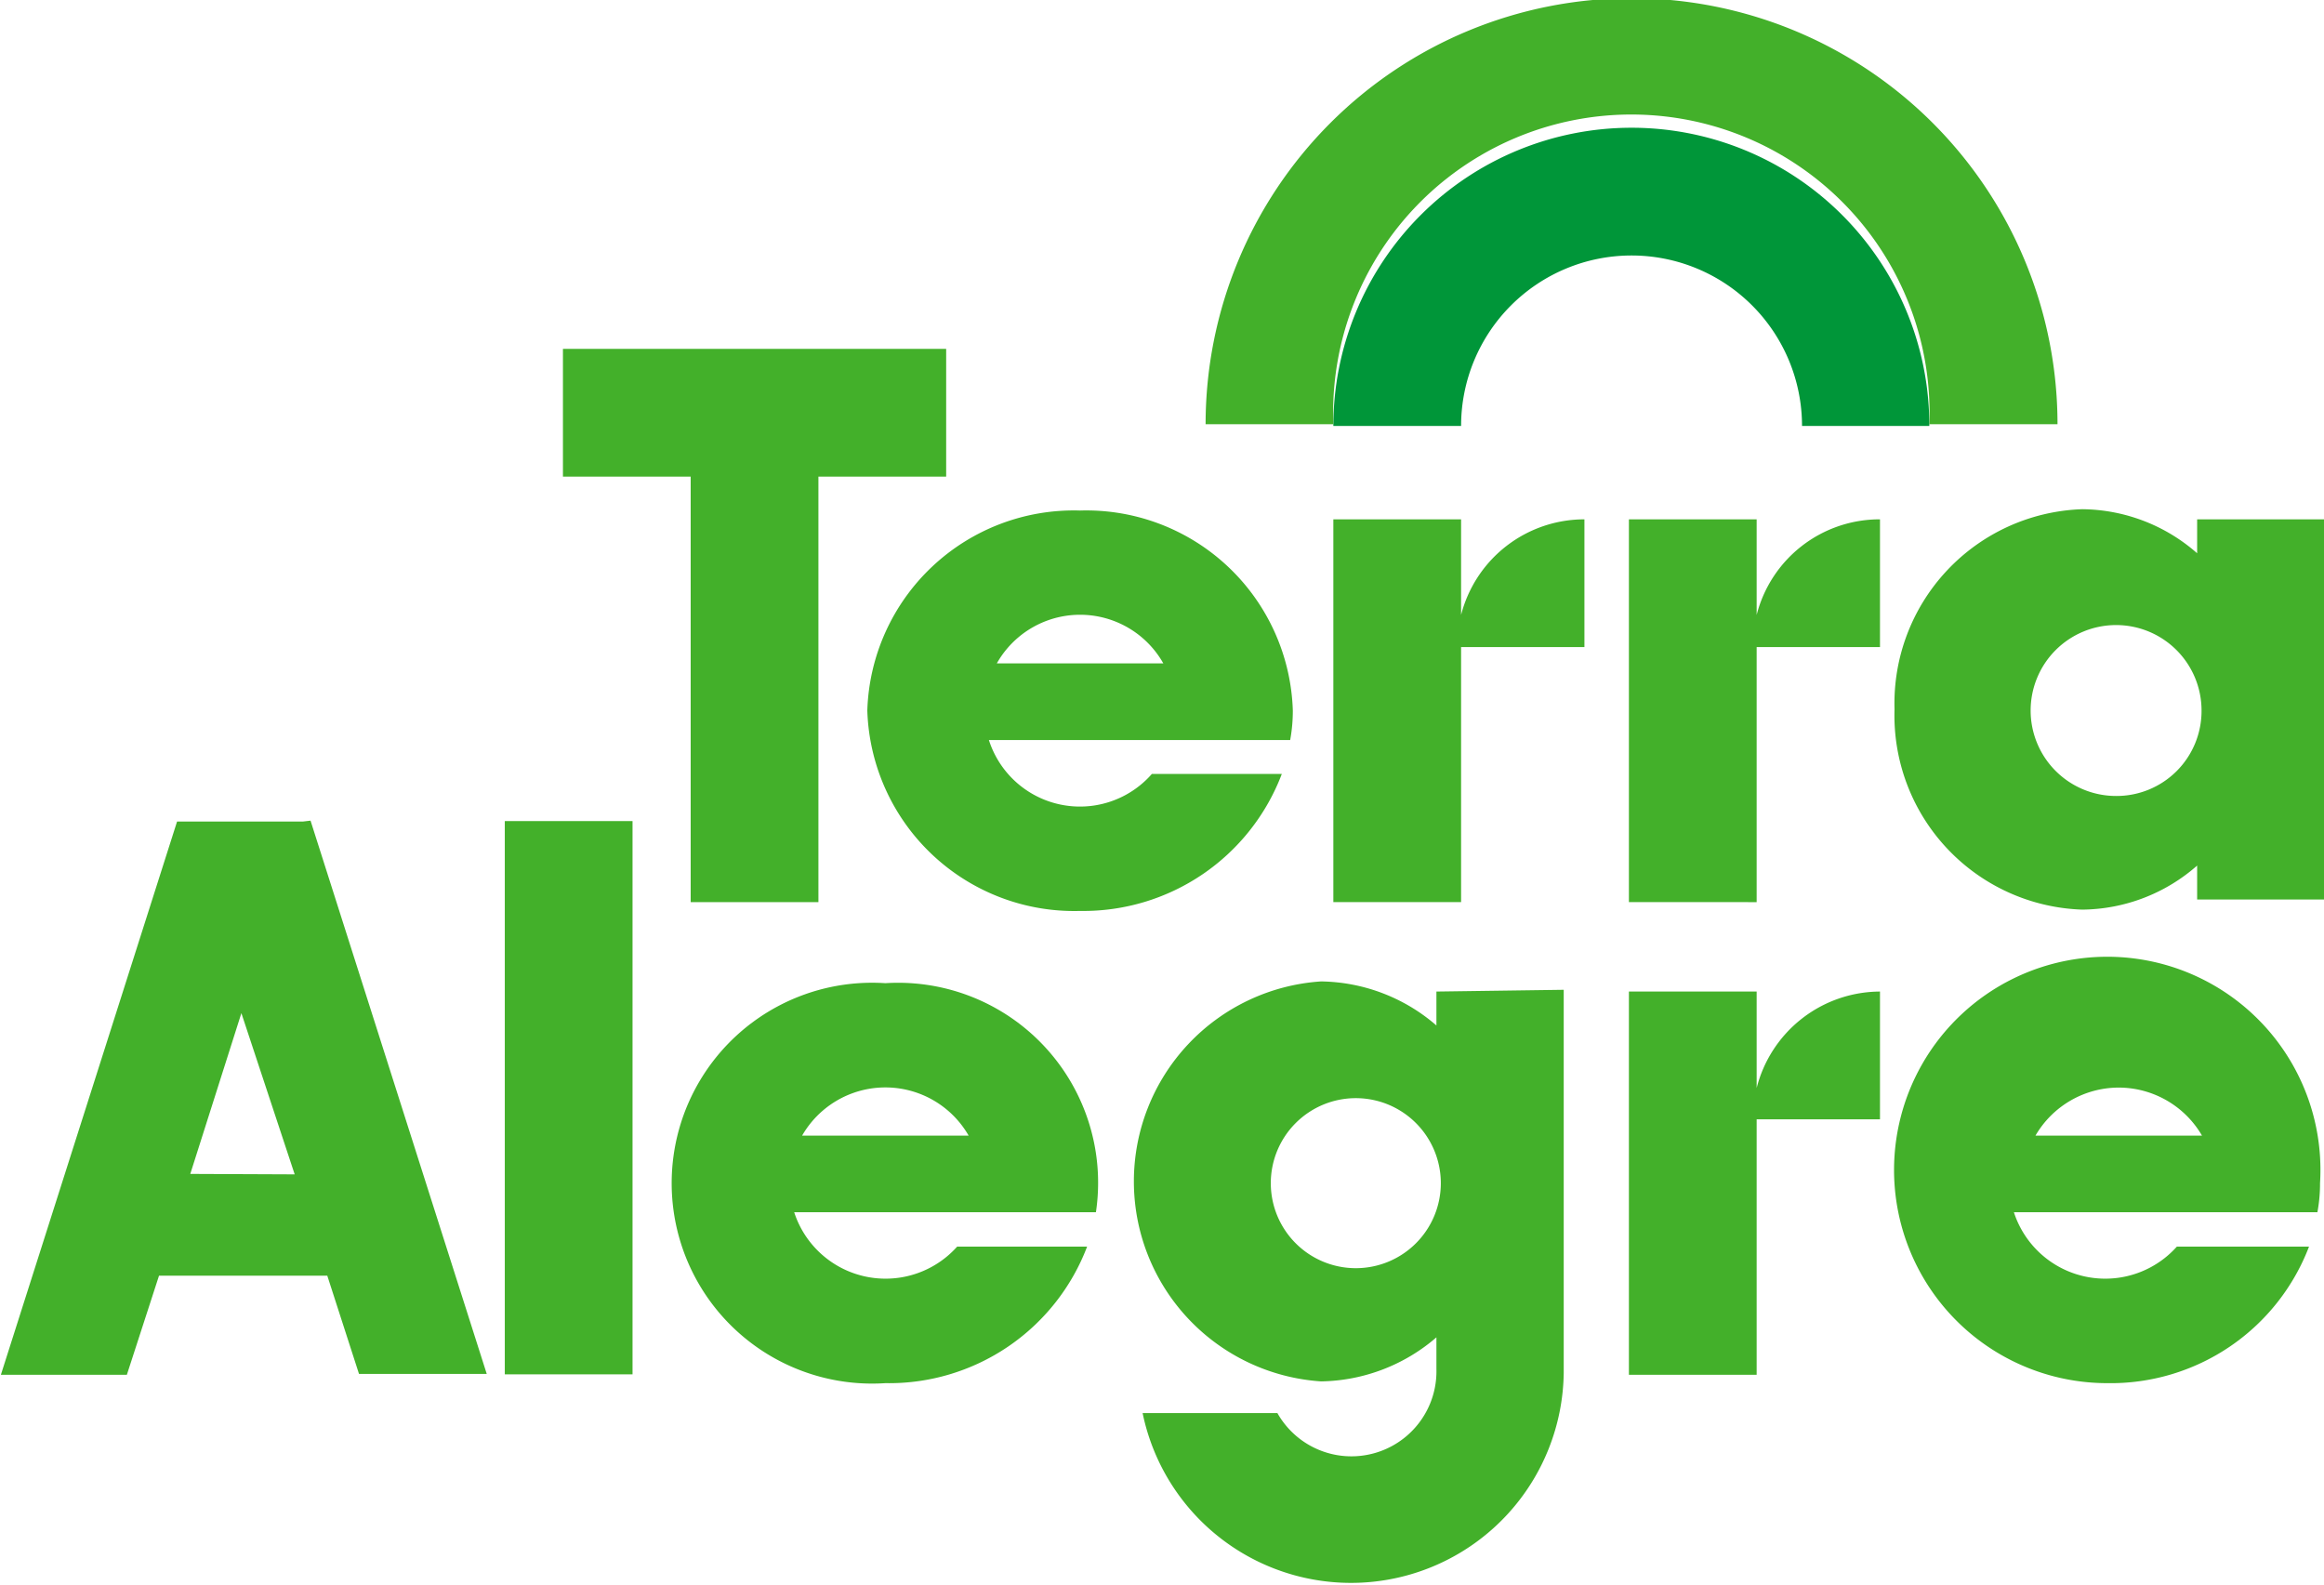
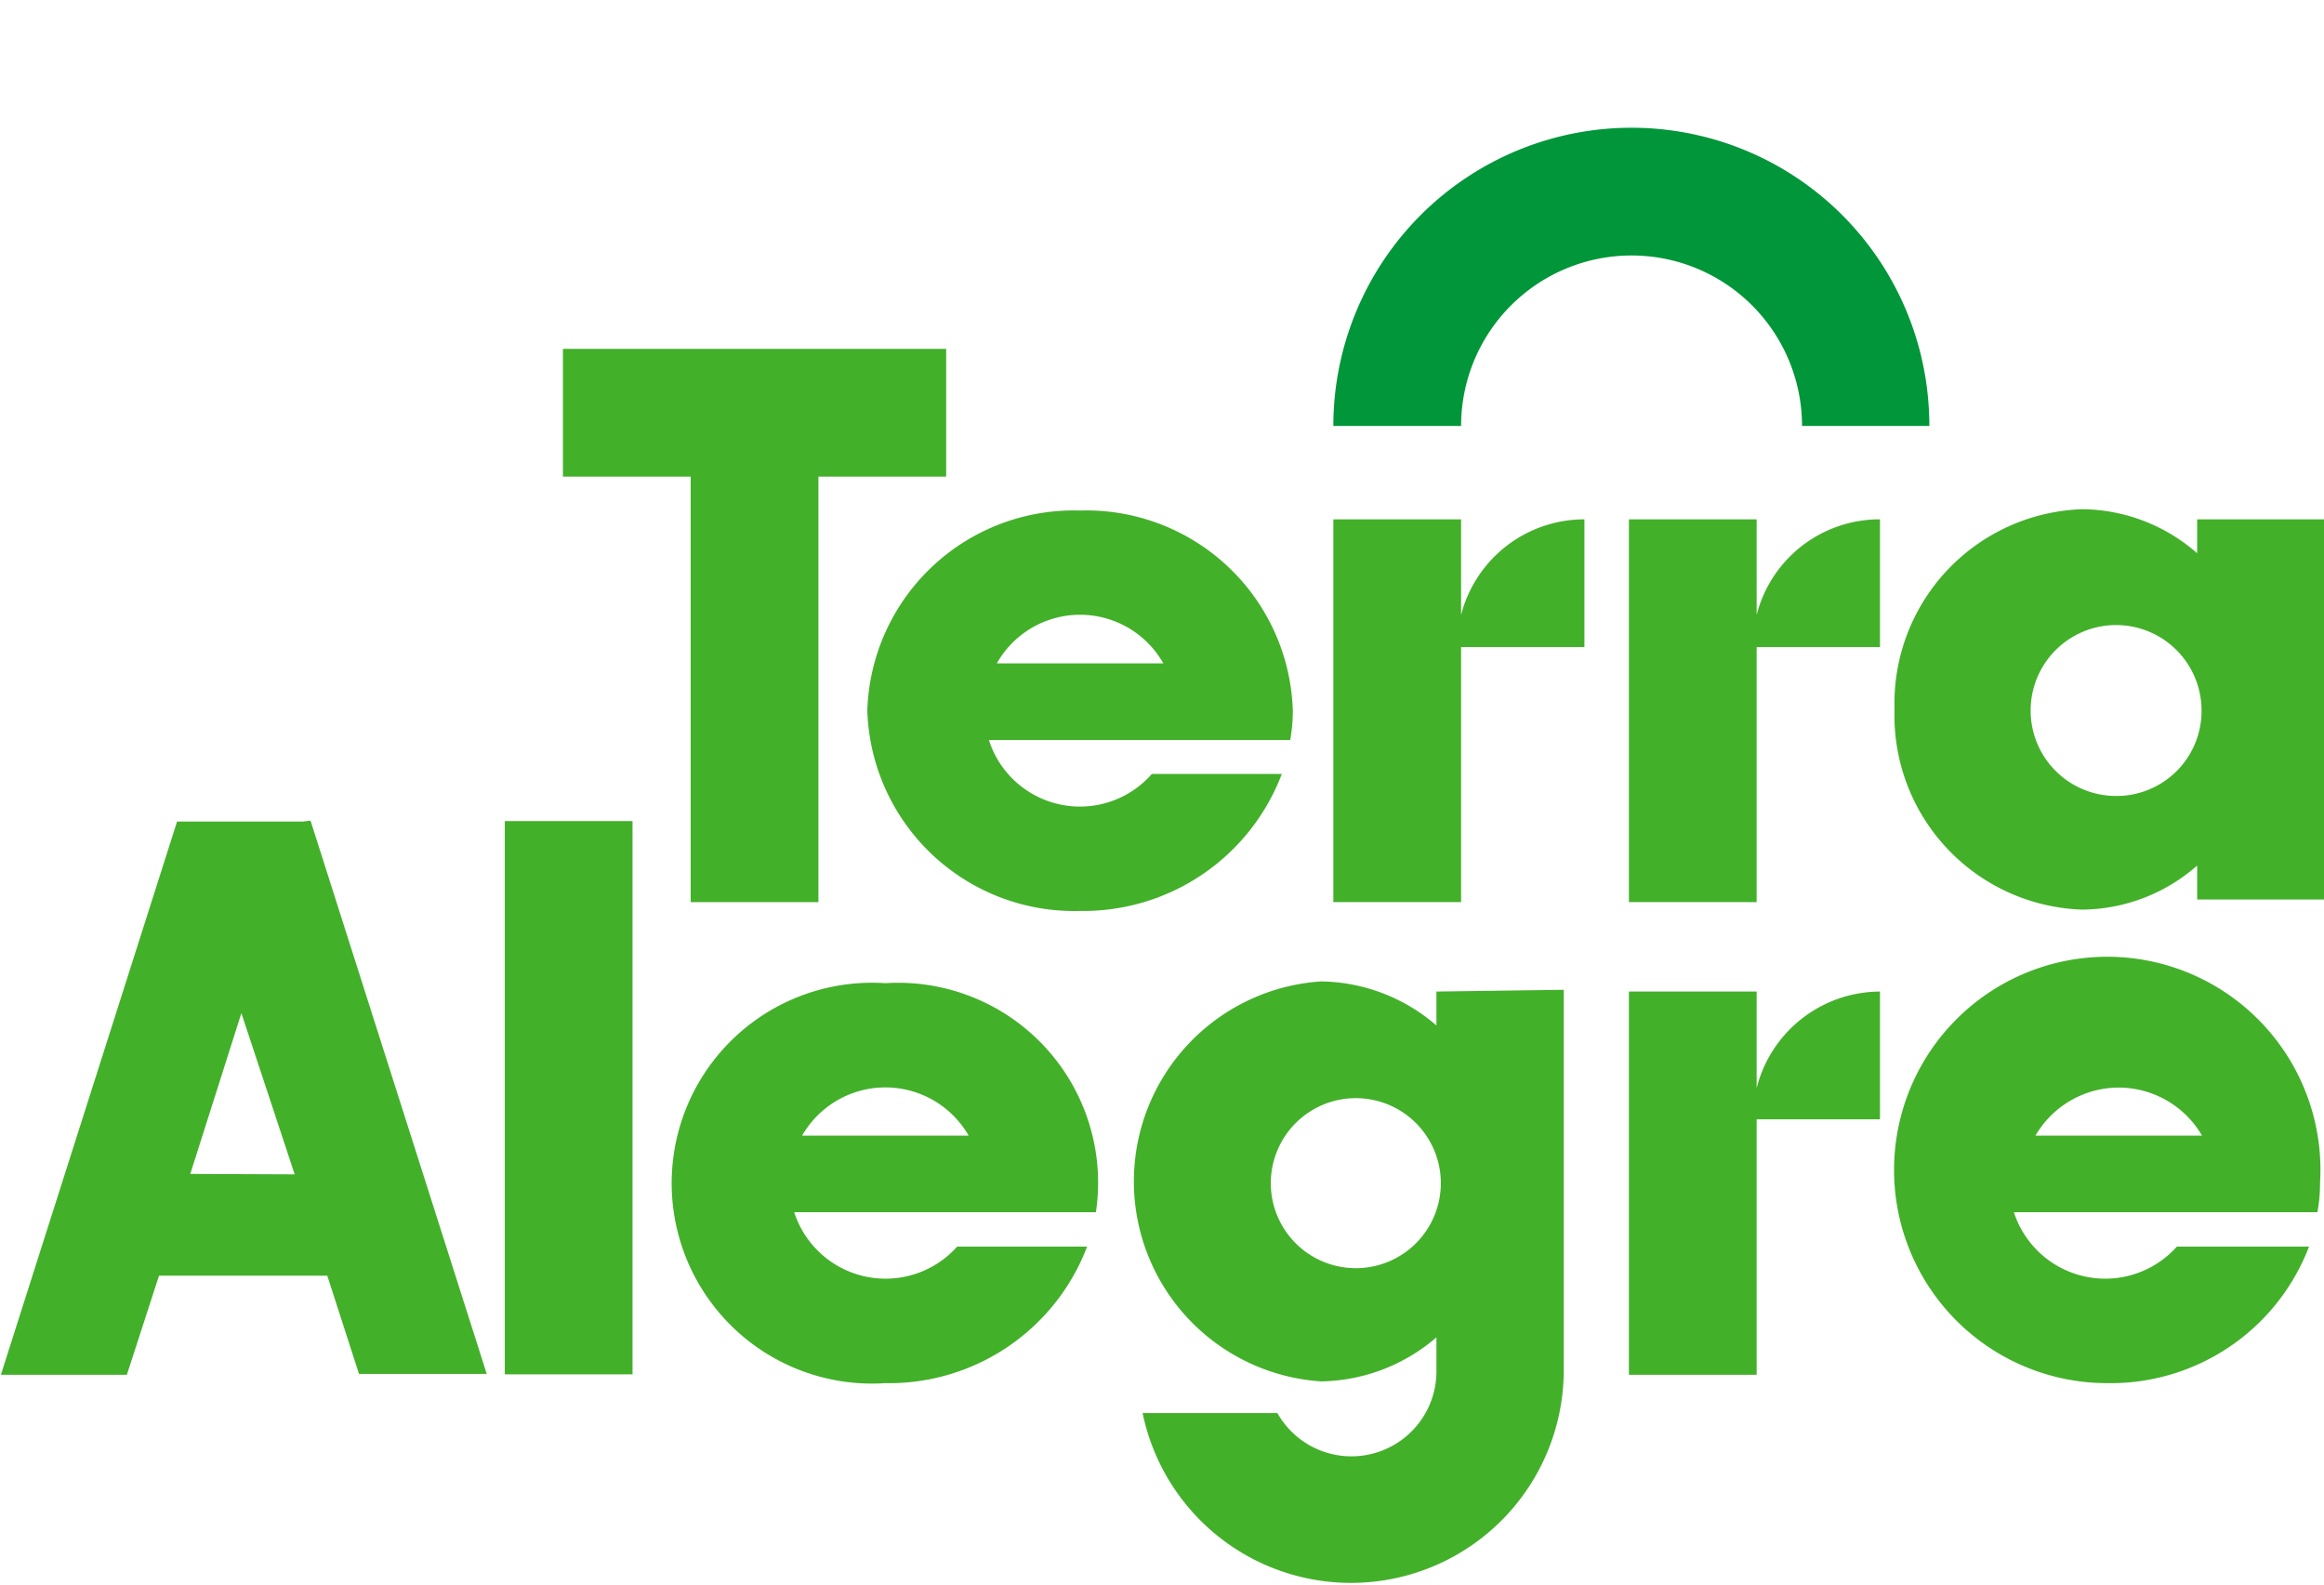
<svg xmlns="http://www.w3.org/2000/svg" id="Layer_1" data-name="Layer 1" viewBox="0 0 52.76 35.99">
  <defs>
    <style>.cls-1{fill:#43b02a;}.cls-2{fill:#009639;}</style>
  </defs>
  <path class="cls-1" d="M41,23V20.83h-2.9v8.69H41V23.73h2.8v-2.9A2.88,2.88,0,0,0,41,23Z" transform="translate(-1.12 -9.04)" />
  <path class="cls-1" d="M34.29,23V20.83h-2.9v8.69h2.9V23.73h2.8v-2.9A2.89,2.89,0,0,0,34.29,23Z" transform="translate(-1.12 -9.04)" />
  <path class="cls-1" d="M51,21.6a4,4,0,0,0-2.61-1,4.41,4.41,0,0,0-4.26,4.54,4.41,4.41,0,0,0,4.26,4.55,4,4,0,0,0,2.61-1v.77h2.9V20.83H51Zm-1.83,5.51a1.94,1.94,0,1,1,1.93-1.94A1.93,1.93,0,0,1,49.15,27.11Z" transform="translate(-1.12 -9.04)" />
  <path class="cls-1" d="M25.64,20.63a4.69,4.69,0,0,0-4.83,4.54,4.7,4.7,0,0,0,4.83,4.55,4.82,4.82,0,0,0,4.58-3.11H27.27a2.17,2.17,0,0,1-3.7-.77h6.84a3.71,3.71,0,0,0,.06-.67A4.69,4.69,0,0,0,25.64,20.63ZM23.75,24.1a2.17,2.17,0,0,1,3.78,0Z" transform="translate(-1.12 -9.04)" />
  <polygon class="cls-1" points="21.48 7.92 18.58 7.92 18.58 7.92 15.68 7.92 15.68 7.92 12.78 7.92 12.78 10.82 15.68 10.82 15.68 20.48 18.58 20.48 18.58 10.82 21.48 10.82 21.48 7.92" />
  <path class="cls-2" d="M38.16,11.94a6.77,6.77,0,0,0-6.77,6.77h2.9a3.87,3.87,0,0,1,7.74,0h2.89A6.76,6.76,0,0,0,38.16,11.94Z" transform="translate(-1.12 -9.04)" />
-   <path class="cls-1" d="M38.16,9a9.67,9.67,0,0,0-9.67,9.67h2.9a6.77,6.77,0,1,1,13.53,0h2.91A9.67,9.67,0,0,0,38.16,9Z" transform="translate(-1.12 -9.04)" />
  <path class="cls-1" d="M41,33.74V31.55h-2.9v8.7H41v-5.8h2.8v-2.9A2.9,2.9,0,0,0,41,33.74Z" transform="translate(-1.12 -9.04)" />
  <path class="cls-1" d="M21.22,31.36a4.55,4.55,0,1,0,0,9.08,4.81,4.81,0,0,0,4.58-3.1H22.85a2.18,2.18,0,0,1-3.7-.78H26a4.54,4.54,0,0,0-4.78-5.2Zm-1.89,3.46a2.18,2.18,0,0,1,3.78,0Z" transform="translate(-1.12 -9.04)" />
  <path class="cls-1" d="M52.73,36.56h1a3.52,3.52,0,0,0,.06-.66,4.84,4.84,0,1,0-4.83,4.54,4.82,4.82,0,0,0,4.58-3.1h-3a2.18,2.18,0,0,1-3.7-.78h5.86Zm-3.51-2.83a2.19,2.19,0,0,1,1.89,1.09H47.33A2.19,2.19,0,0,1,49.22,33.73Z" transform="translate(-1.12 -9.04)" />
  <rect class="cls-1" x="11.46" y="18.64" width="2.9" height="12.56" />
  <path class="cls-1" d="M8,27.69H5.14l-4,12.56H4L4.73,38H8.55l.72,2.23h2.9l-4-12.56Zm-2.56,8,1.16-3.65L7.81,35.7Z" transform="translate(-1.12 -9.04)" />
  <path class="cls-1" d="M33.73,31.55v.77a4.08,4.08,0,0,0-2.62-1,4.55,4.55,0,0,0,0,9.08,4.1,4.1,0,0,0,2.62-1v.72a1.93,1.93,0,0,1-3.61,1H27.06a4.83,4.83,0,0,0,9.56-.91h0v-8.7ZM31.9,37.83a1.93,1.93,0,1,1,1.93-1.93A1.93,1.93,0,0,1,31.9,37.83Z" transform="translate(-1.12 -9.04)" />
</svg>